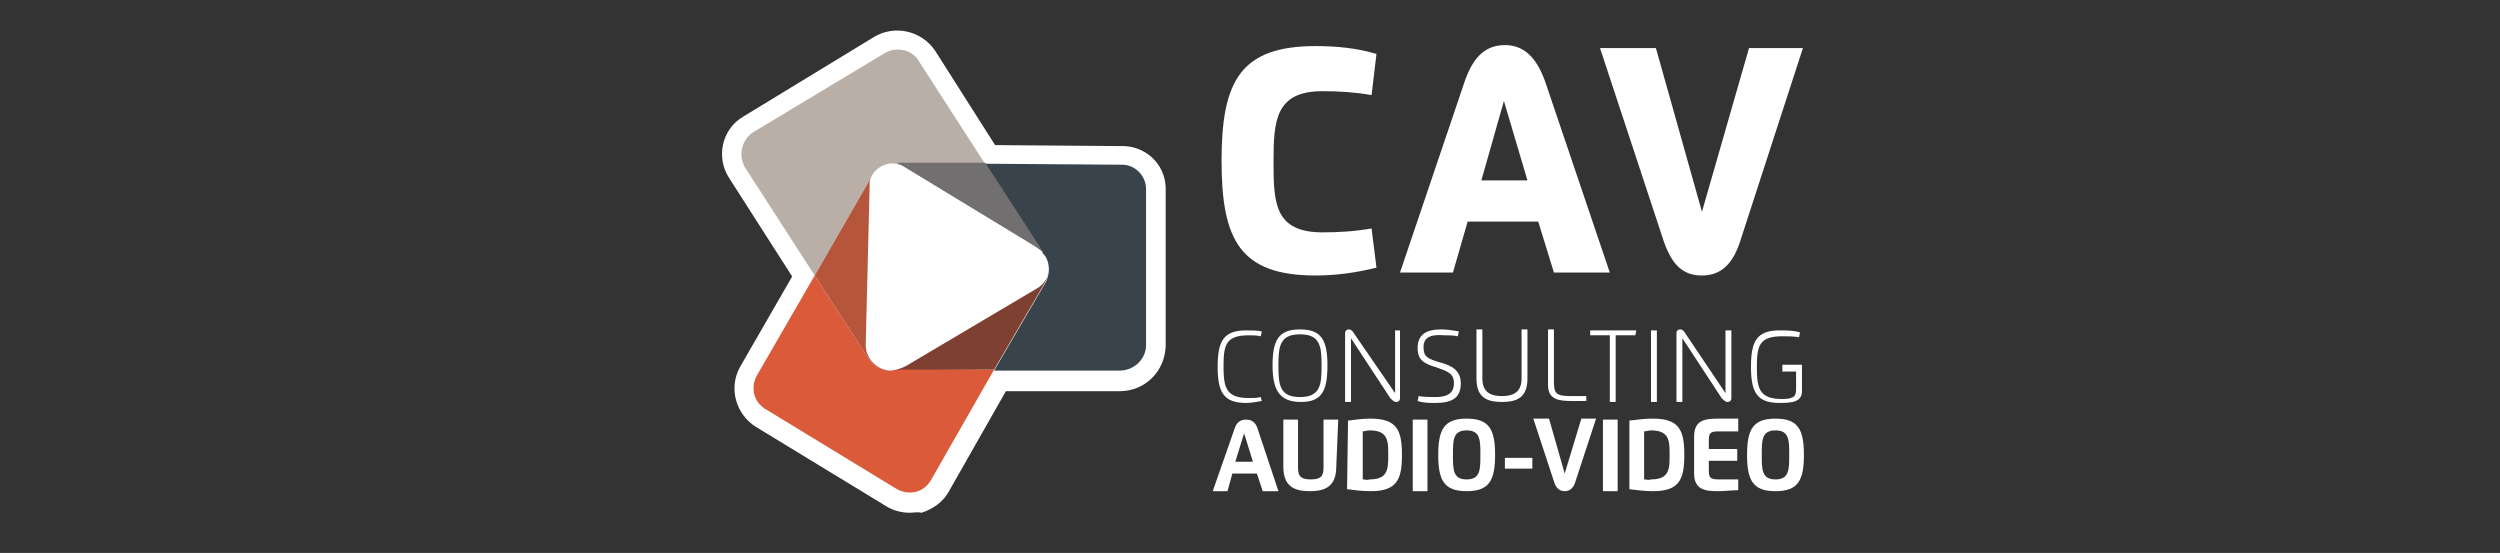
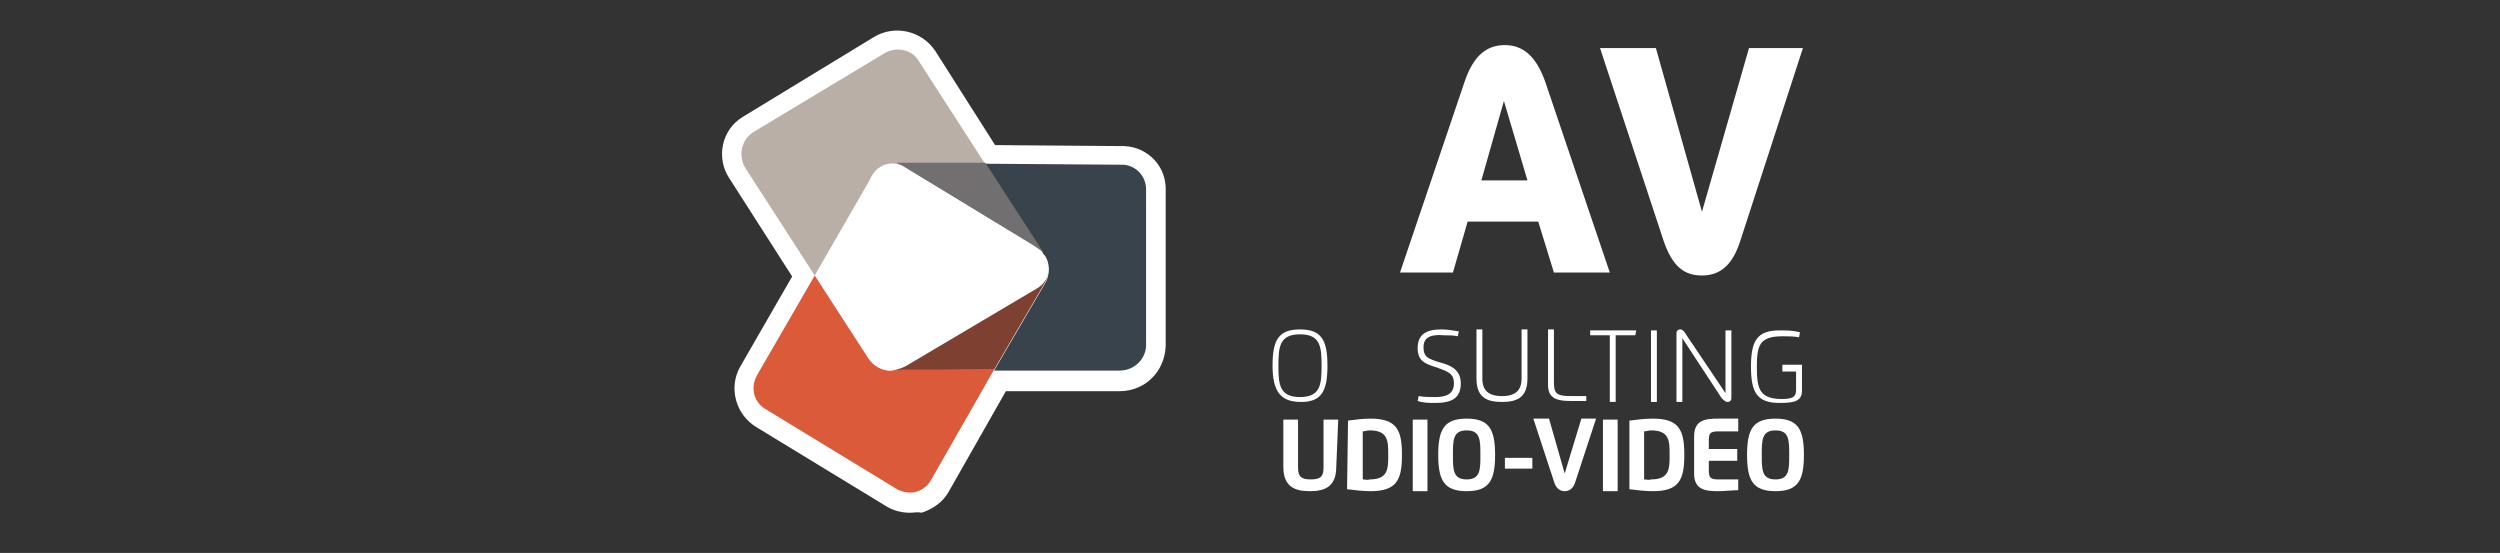
<svg xmlns="http://www.w3.org/2000/svg" version="1.1" id="Capa_1" x="0px" y="0px" viewBox="0 0 255 56.4" style="enable-background:new 0 0 255 56.4;" xml:space="preserve">
  <rect x="0" y="0" width="255" height="56.4" fill="#333333" stroke="none" />
  <style type="text/css">
	.st0{fill:#FFFFFF;}
	.st1{fill:#DB5A39;}
	.st2{fill:#BAAFA7;}
	.st3{fill:#B4553C;}
	.st4{fill:#38434C;}
	.st5{fill:#7E4030;}
	.st6{fill:#726F71;}
</style>
  <title>CAVlogoHover</title>
  <g>
    <path class="st0" d="M114.3,16.8l-13.8-0.1L93.7,6.2C93,5,91.3,4.7,90.1,5.5l-13.3,8c-1.2,0.8-1.5,2.4-0.8,3.6l7.1,11l-5.9,10.2   c-0.7,1.3-0.3,2.8,1,3.5c0,0,0,0,0,0l13.3,8.1c1.3,0.7,2.8,0.3,3.5-1c0,0,0,0,0,0l6.4-11.2h12.8c1.5,0,2.7-1.2,2.7-2.6V19.3   c0-1.3-1-2.4-2.3-2.5C114.5,16.8,114.4,16.8,114.3,16.8z" />
    <path class="st0" d="M92.8,52.3c-0.8,0-1.6-0.2-2.3-0.6l-13.3-8.1c-2.2-1.3-2.9-4.1-1.7-6.2l5.3-9.2l-6.4-10   c-1.4-2.1-0.8-5,1.4-6.3l13.3-8.1c2.1-1.3,4.9-0.7,6.3,1.4l6.1,9.6l12.8,0.1l0,0c2.4-0.1,4.5,1.7,4.6,4.2c0,0.1,0,0.2,0,0.3v15.9   c-0.1,2.6-2.1,4.6-4.7,4.6h-11.6l-5.8,10.2c-0.6,1.1-1.6,1.8-2.8,2.2C93.6,52.2,93.2,52.3,92.8,52.3z M91.5,7c-0.1,0-0.2,0-0.3,0.1   l-13.3,8.1c-0.1,0.1-0.2,0.2-0.2,0.4c0,0.2,0,0.3,0.1,0.4l7.1,11c0.4,0.6,0.4,1.4,0.1,2.1L79,39.3c-0.2,0.3-0.1,0.6,0.2,0.8   l13.3,8.1c0.1,0.1,0.3,0.1,0.4,0c0.2,0,0.3-0.1,0.4-0.3l6.4-11.2c0.4-0.6,1-1,1.7-1h12.8c0.4,0,0.7-0.3,0.7-0.6V19.3   c0-0.2,0-0.5-0.6-0.5l0,0l-13.8-0.1c-0.7,0-1.3-0.4-1.7-0.9L92,7.3C91.9,7.1,91.7,7,91.5,7z" />
    <path class="st1" d="M88.6,36.6l-5.5-8.5l-5.9,10.2c-0.7,1.3-0.3,2.8,1,3.5c0,0,0,0,0,0l13.3,8.1c1.3,0.7,2.8,0.3,3.5-1   c0,0,0,0,0,0l6.4-11.2l-9.8-0.1C90.6,38.1,89.3,37.6,88.6,36.6z" />
    <path class="st2" d="M91.7,16.9h8.9L93.7,6.2C93,5,91.3,4.7,90.1,5.5l-13.3,8c-1.2,0.8-1.5,2.4-0.8,3.6l7.1,11l5.7-9.9   C89.4,17.2,90.6,16.7,91.7,16.9z" />
-     <path class="st3" d="M91.7,37.7h-0.6c-1.4,0-2.6-1.2-2.6-2.6c0,0,0,0,0,0l0.3-15.5c0-1.4,1.2-2.6,2.6-2.6c0,0,0,0,0,0h0.2   c-1.1-0.2-2.2,0.3-2.8,1.2l-5.7,9.9l5.5,8.5C89.3,37.6,90.5,38.1,91.7,37.7z" />
    <path class="st4" d="M114.3,16.8l-13.9-0.1l5.9,9.1v0.1c0.7,0.8,0.9,2,0.3,3l-5.2,8.9h12.8c1.5,0,2.7-1.2,2.7-2.6V19.3   c0-1.3-1-2.4-2.3-2.5C114.5,16.8,114.4,16.8,114.3,16.8z" />
-     <path class="st5" d="M106.3,25.8c0.7,1.2,0.4,2.8-0.8,3.5l-13.3,8c-0.3,0.1-0.6,0.3-0.9,0.4h10.1l5.2-8.9   C107.1,27.8,107,26.6,106.3,25.8z" />
+     <path class="st5" d="M106.3,25.8c0.7,1.2,0.4,2.8-0.8,3.5l-13.3,8c-0.3,0.1-0.6,0.3-0.9,0.4h10.1l5.2-8.9   C107.1,27.8,107,26.6,106.3,25.8" />
    <path class="st6" d="M92.4,17.2l13.3,8.1c0.2,0.1,0.5,0.3,0.7,0.5v-0.1l-5.9-9.1h-9C91.8,16.8,92.1,17,92.4,17.2z" />
    <path class="st0" d="M105.2,24.9l-13-7.9c-0.2-0.1-0.3-0.2-0.5-0.2l-0.3-0.1c-1.3-0.2-2.5,0.7-2.7,1.9c0,0.2,0,0.3,0,0.5l-0.4,16.1   c0,1.4,1.2,2.6,2.6,2.6c0,0,0,0,0,0c0.7-0.1,1.3-0.3,1.9-0.7l13-7.7c1.2-0.7,1.5-2.2,0.8-3.3c-0.1-0.1-0.2-0.2-0.3-0.4   C106.3,25.6,105.5,25.1,105.2,24.9z" />
-     <path class="st0" d="M140.4,27.3c-2,0.5-4.1,0.8-6.2,0.8c-7.7,0-9.6-3.6-9.6-11.7s1.9-11.7,9.6-11.7c2.1,0,4.2,0.2,6.2,0.8   l-0.5,4.2c-1.7-0.3-3.3-0.4-5-0.4c-4.8,0-5,3-5,7.2s0.1,7.2,5,7.2c1.7,0,3.3-0.1,5-0.4L140.4,27.3z" />
    <path class="st0" d="M142.8,27.8l6.6-19.5c0.9-2.6,2.2-3.7,4.1-3.7s3.2,1.2,4.1,3.7l6.6,19.5h-5.7l-1.6-5.2h-7.2l-1.5,5.2H142.8z    M155.8,18.4l-2.4-8.1l-2.3,8.1H155.8z" />
    <path class="st0" d="M177.5,24.6c-0.8,2.5-2.1,3.5-3.9,3.5s-3-0.9-3.9-3.5l-6.5-19.7h5.7l4.7,16.7l4.8-16.7h5.5L177.5,24.6z" />
-     <path class="st0" d="M128.7,40.9c-0.5,0.1-1.1,0.2-1.6,0.2c-2.3,0-2.9-1.1-2.9-3.7s0.6-3.7,2.9-3.7c0.5,0,1.1,0,1.6,0.1l-0.1,0.5   c-0.4-0.1-0.8-0.1-1.2-0.1c-2.4,0-2.6,1-2.6,3.2s0.3,3.2,2.6,3.2c0.4,0,0.8,0,1.2-0.1L128.7,40.9z" />
    <path class="st0" d="M129.8,37.3c0-2.6,0.6-3.7,2.8-3.7s2.8,1.1,2.8,3.7s-0.6,3.7-2.7,3.7S129.8,39.9,129.8,37.3z M134.8,37.3   c0-1.9-0.1-3.2-2.2-3.2s-2.2,1.3-2.2,3.2s0.1,3.2,2.2,3.2S134.8,39.2,134.8,37.3z" />
-     <path class="st0" d="M142.3,40.1v-6.4h0.5v6.9c0,0.3-0.2,0.4-0.4,0.4s-0.4-0.2-0.6-0.4l-4-6.1V41h-0.6v-7c0-0.3,0.2-0.4,0.4-0.4   s0.4,0.2,0.5,0.4L142.3,40.1z" />
    <path class="st0" d="M145.2,35.4c0,1,0.4,1.2,1.8,1.6c1.1,0.3,2,0.8,2,2.1c0,1.5-0.9,2-2.6,2c-0.6,0-1.2,0-1.8-0.2l0.1-0.5   c0.6,0.1,1.1,0.1,1.7,0.1c1.1,0,1.9-0.3,1.9-1.4c0-1-0.6-1.2-1.7-1.6c-1.3-0.4-2-0.7-2-2c0-1.4,0.9-1.9,2.4-1.9   c0.6,0,1.2,0.1,1.8,0.2l-0.1,0.5c-0.5-0.1-0.9-0.1-1.4-0.1C146.1,34.1,145.2,34.3,145.2,35.4z" />
    <path class="st0" d="M155.8,38.6c0,1.9-1,2.4-2.6,2.4s-2.6-0.5-2.6-2.4v-5h0.6v5c0,1.2,0.6,1.8,2,1.8s2-0.6,2-1.8v-5h0.6V38.6z" />
    <path class="st0" d="M161.9,40.9c-0.6,0-1.1,0-1.6,0c-1.2,0-2.4-0.1-2.4-1.6v-5.7h0.6v5.3c0,1.2,0.2,1.5,1.7,1.5h1.6V40.9z" />
    <path class="st0" d="M166.8,34.2h-2v6.8h-0.6v-6.8h-2v-0.5h4.7L166.8,34.2z" />
    <path class="st0" d="M168.4,33.7h0.6v7.3h-0.6V33.7z" />
    <path class="st0" d="M176,40.1v-6.4h0.6v6.9c0,0.3-0.2,0.4-0.4,0.4s-0.4-0.2-0.6-0.4l-4-6.1V41h-0.6v-7c0-0.3,0.2-0.4,0.4-0.4   s0.4,0.2,0.5,0.4L176,40.1z" />
    <path class="st0" d="M181.8,37.2h2v2.7c0,1.1-1,1.2-2.3,1.2c-2.3,0-2.9-1.1-2.9-3.7s0.6-3.7,2.9-3.7c0.7,0,1.4,0,2.1,0.2l-0.1,0.5   c-0.6-0.1-1.1-0.1-1.7-0.1c-2.4,0-2.6,1-2.6,3.2s0.3,3.2,2.6,3.2c1.3,0,1.4-0.4,1.4-1v-1.8h-1.4L181.8,37.2z" />
-     <path class="st0" d="M123.7,50.1l2.2-6.3c0.2-0.7,0.6-1,1.2-1s1,0.3,1.2,1l2.1,6.3h-1.6l-0.6-1.8h-2.5l-0.5,1.8H123.7z M127.8,47.1   l-0.9-2.9l-0.9,2.9H127.8z" />
    <path class="st0" d="M136.3,47.6c0,2-1.1,2.5-2.7,2.5s-2.7-0.5-2.7-2.5v-4.8h1.5v4.9c0,0.9,0.3,1.2,1.3,1.2s1.3-0.3,1.3-1.2v-4.9   h1.5L136.3,47.6z" />
    <path class="st0" d="M137.5,42.9c0.8-0.1,1.5-0.2,2.3-0.2c2.7,0,3.2,1.2,3.2,3.7s-0.5,3.7-3.2,3.7c-0.8,0-1.6-0.1-2.4-0.2   L137.5,42.9z M139,44v4.9c0.2,0,0.5,0.1,0.7,0c1.9,0,1.9-1.1,1.9-2.5s0-2.5-1.9-2.5C139.4,43.9,139.2,44,139,44z" />
    <path class="st0" d="M144.1,42.8h1.5v7.3h-1.5V42.8z" />
    <path class="st0" d="M146.7,46.4c0-2.6,0.6-3.7,2.9-3.7s2.9,1.1,2.9,3.7s-0.6,3.7-2.9,3.7S146.7,49,146.7,46.4z M151,46.4   c0-1.5,0-2.5-1.4-2.5s-1.4,1-1.4,2.5s0,2.5,1.4,2.5S151,47.9,151,46.4L151,46.4z" />
    <path class="st0" d="M153.5,46.7h2.8v1.1h-2.8V46.7z" />
    <path class="st0" d="M160.7,49.1c-0.2,0.7-0.6,1-1.1,1s-0.9-0.3-1.1-1l-2.1-6.4h1.6l1.6,5.6l1.7-5.6h1.5L160.7,49.1z" />
    <path class="st0" d="M163.5,42.8h1.5v7.3h-1.5V42.8z" />
    <path class="st0" d="M166.2,42.9c0.8-0.1,1.6-0.2,2.4-0.2c2.7,0,3.2,1.2,3.2,3.7s-0.5,3.7-3.2,3.7c-0.8,0-1.6-0.1-2.4-0.2V42.9z    M167.7,44v4.9c0.2,0,0.5,0.1,0.7,0c1.9,0,1.9-1.1,1.9-2.5s0-2.5-1.9-2.5C168.2,43.9,167.9,44,167.7,44z" />
    <path class="st0" d="M177.3,44h-2c-0.9,0-1,0.2-1,1v0.8h2.9V47h-2.9v0.9c0,0.8,0.1,1,1,1h2V50c-0.5,0-1.5,0.1-2,0.1   c-1.3,0-2.5-0.1-2.5-1.8v-3.8c0-1.7,1.2-1.8,2.5-1.8c0.5,0,1.5,0,2,0V44z" />
    <path class="st0" d="M178.2,46.4c0-2.6,0.6-3.7,2.9-3.7s2.9,1.1,2.9,3.7s-0.6,3.7-2.9,3.7S178.2,49,178.2,46.4z M182.5,46.4   c0-1.5,0-2.5-1.4-2.5s-1.4,1-1.4,2.5s0,2.5,1.4,2.5S182.5,47.9,182.5,46.4L182.5,46.4z" />
  </g>
</svg>